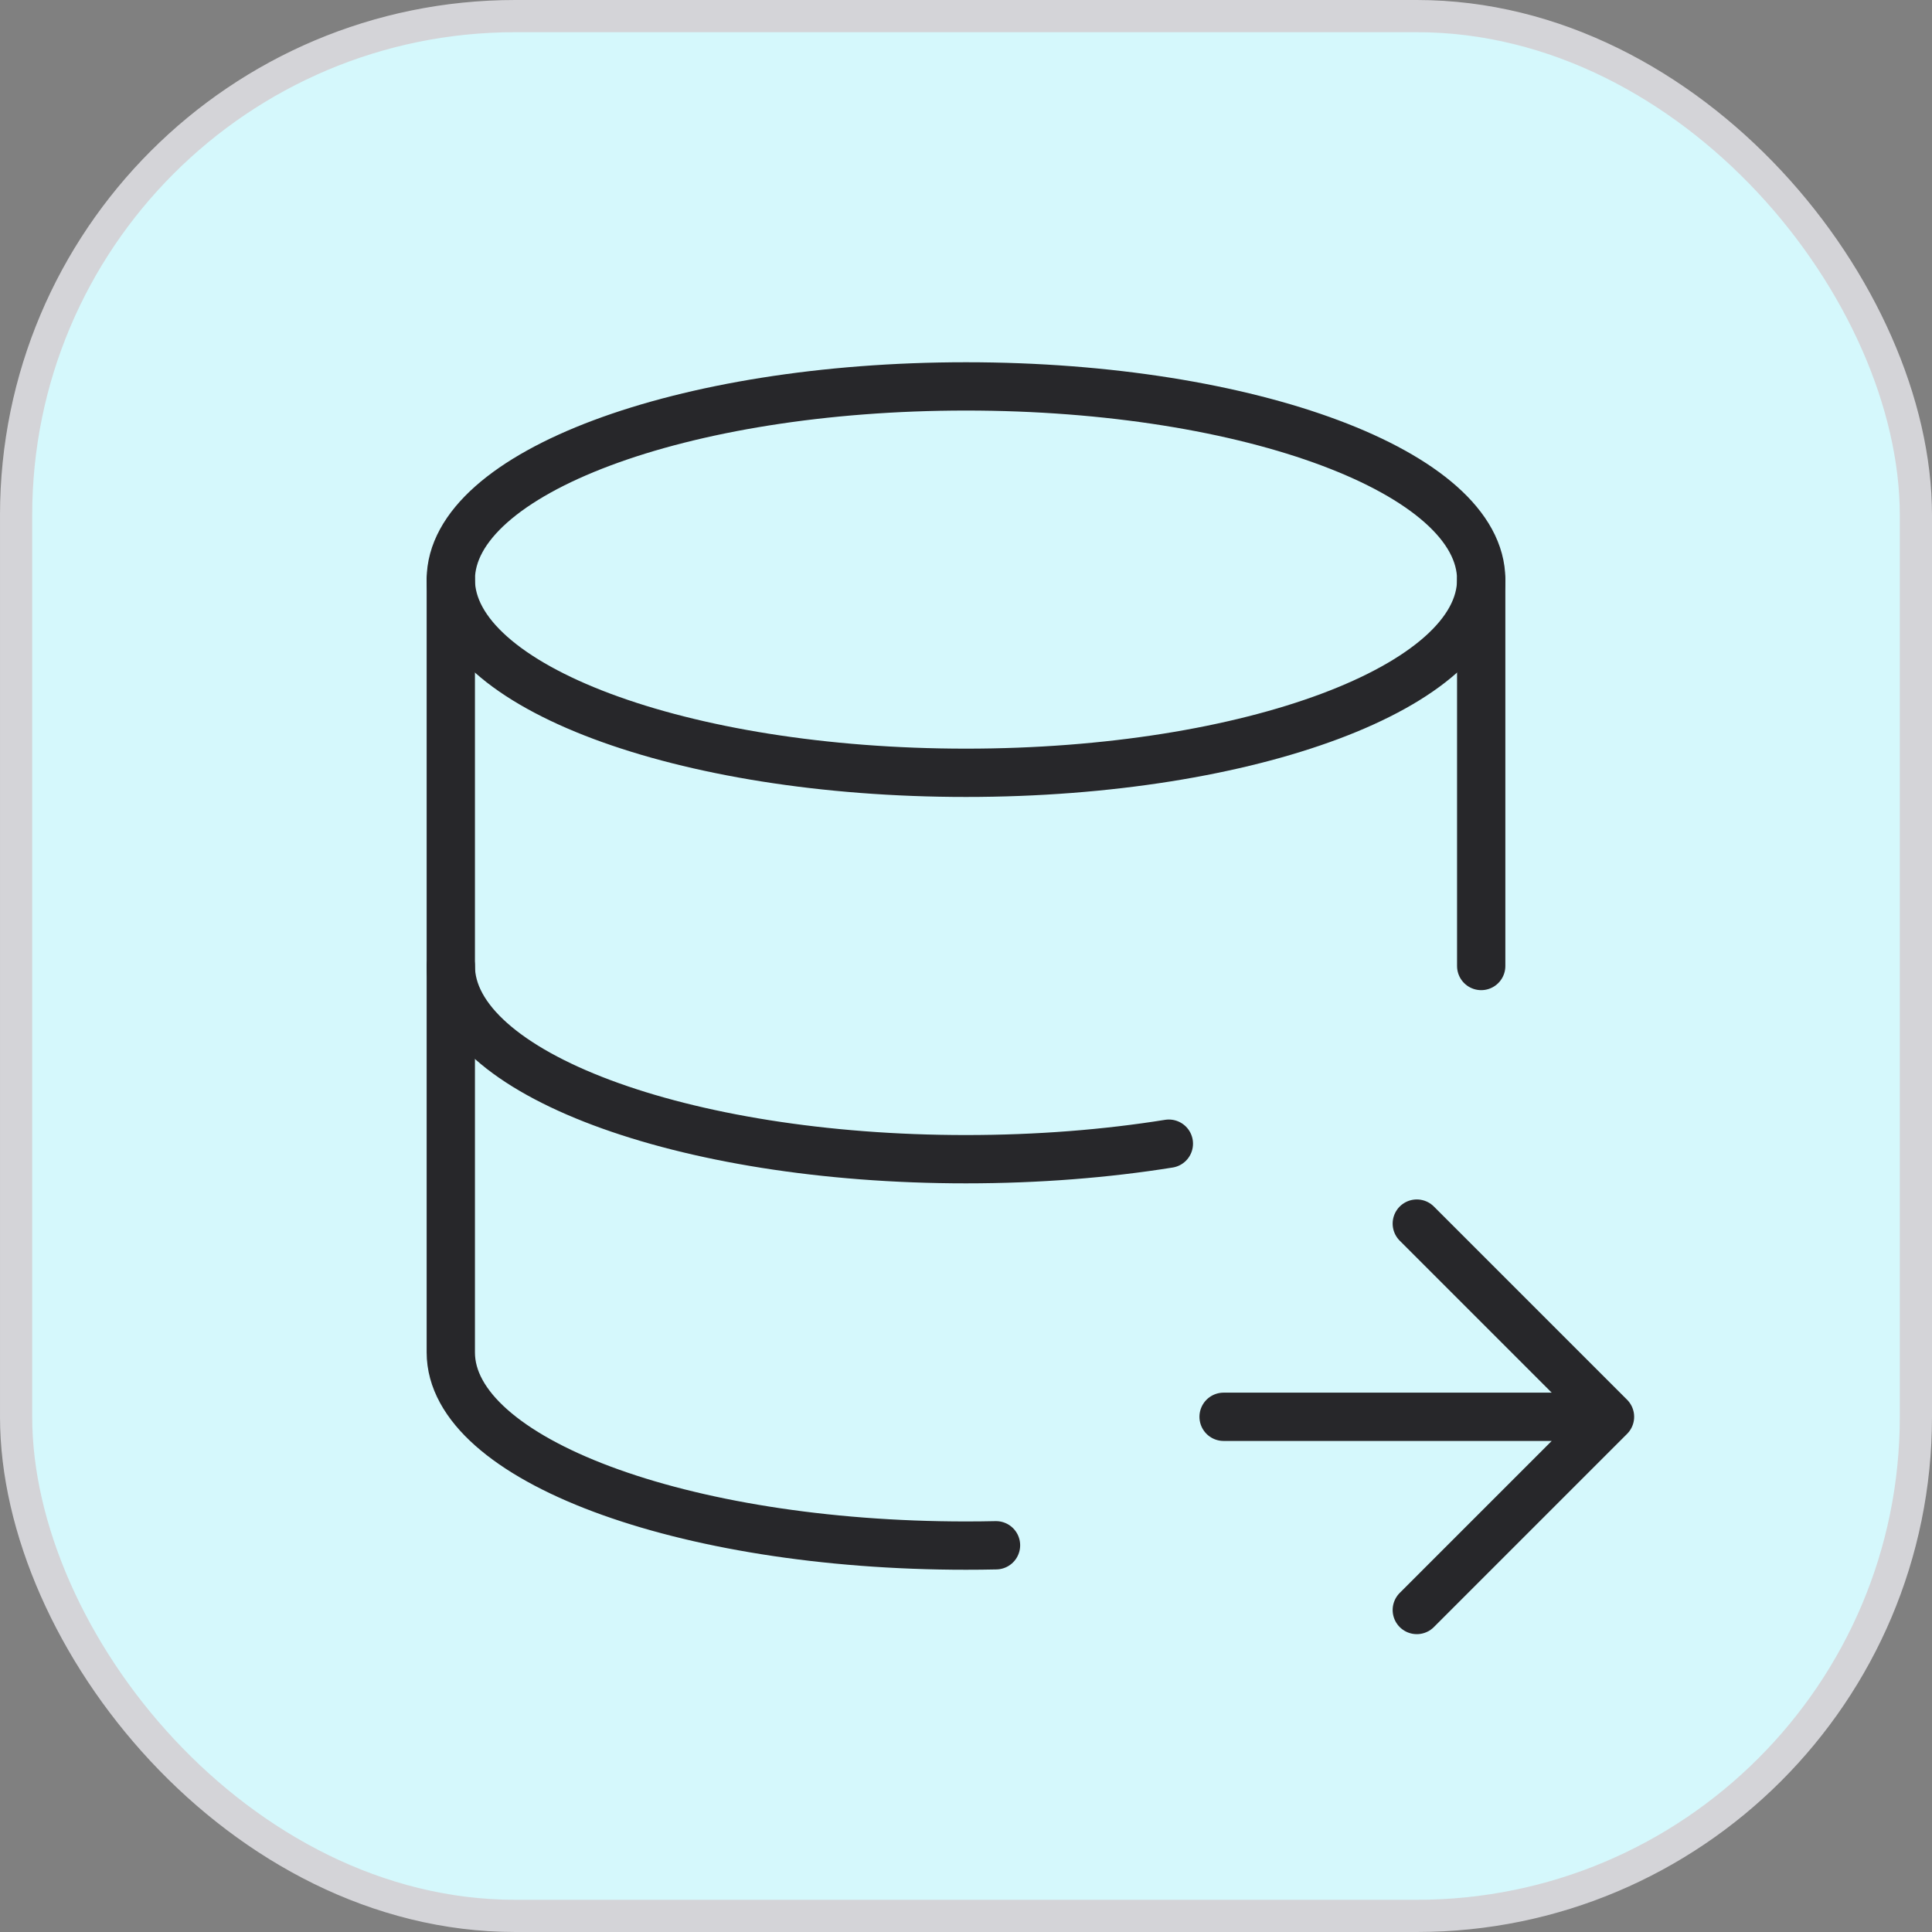
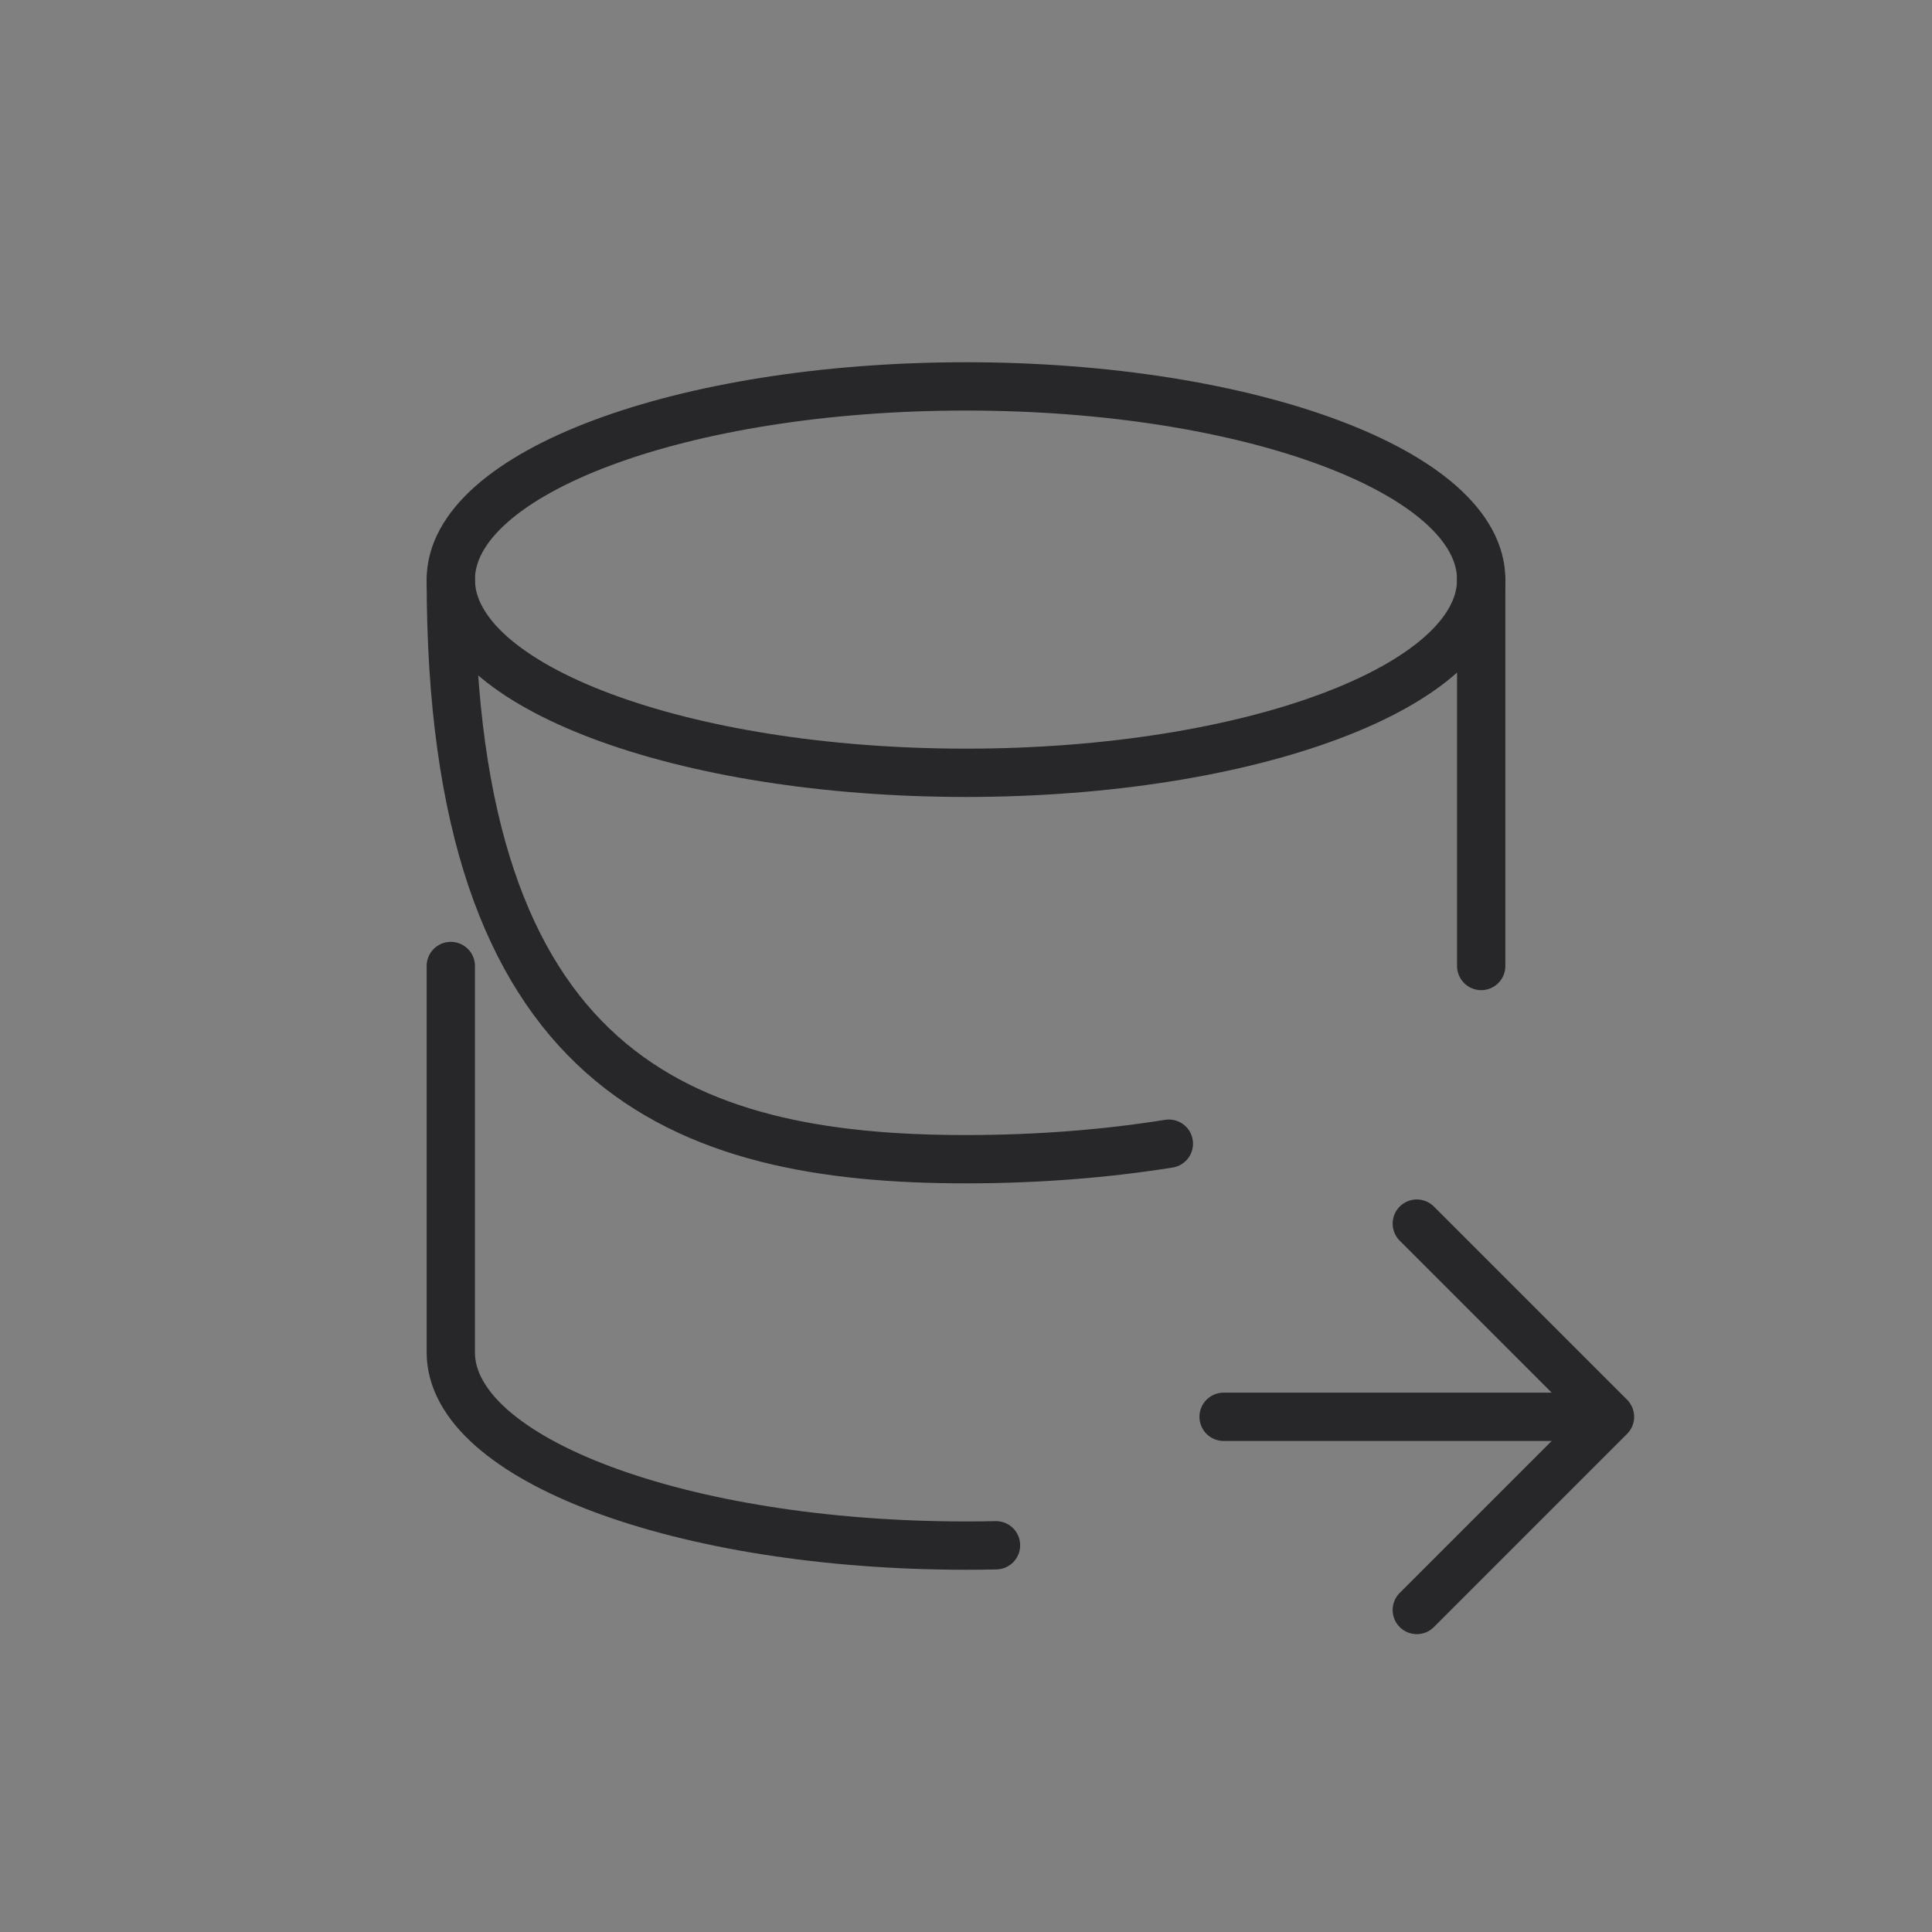
<svg xmlns="http://www.w3.org/2000/svg" width="60" height="60" viewBox="0 0 60 60" fill="none">
  <rect x="0" y="0" width="60" height="60" fill="#808080" stroke="none" />
-   <rect x="0.5" y="0.5" width="59" height="59" rx="15.5" fill="#D5F8FC" />
-   <rect x="0.5" y="0.5" width="59" height="59" rx="15.5" stroke="#D4D4D8" />
  <path d="M14 18C14 21.314 21.164 24 30 24C38.836 24 46 21.314 46 18C46 14.686 38.836 12 30 12C21.164 12 14 14.686 14 18Z" stroke="#27272A" stroke-width="1.5" stroke-linecap="round" stroke-linejoin="round" />
-   <path d="M14 18V30C14 33.314 21.164 36 30 36C32.236 36 34.366 35.828 36.3 35.518M46 30V18" stroke="#27272A" stroke-width="1.5" stroke-linecap="round" stroke-linejoin="round" />
+   <path d="M14 18C14 33.314 21.164 36 30 36C32.236 36 34.366 35.828 36.3 35.518M46 30V18" stroke="#27272A" stroke-width="1.5" stroke-linecap="round" stroke-linejoin="round" />
  <path d="M14 30V42C14 45.314 21.164 48 30 48C30.313 48 30.624 47.997 30.932 47.99M38 44H50M50 44L44 38M50 44L44 50" stroke="#27272A" stroke-width="1.5" stroke-linecap="round" stroke-linejoin="round" />
</svg>